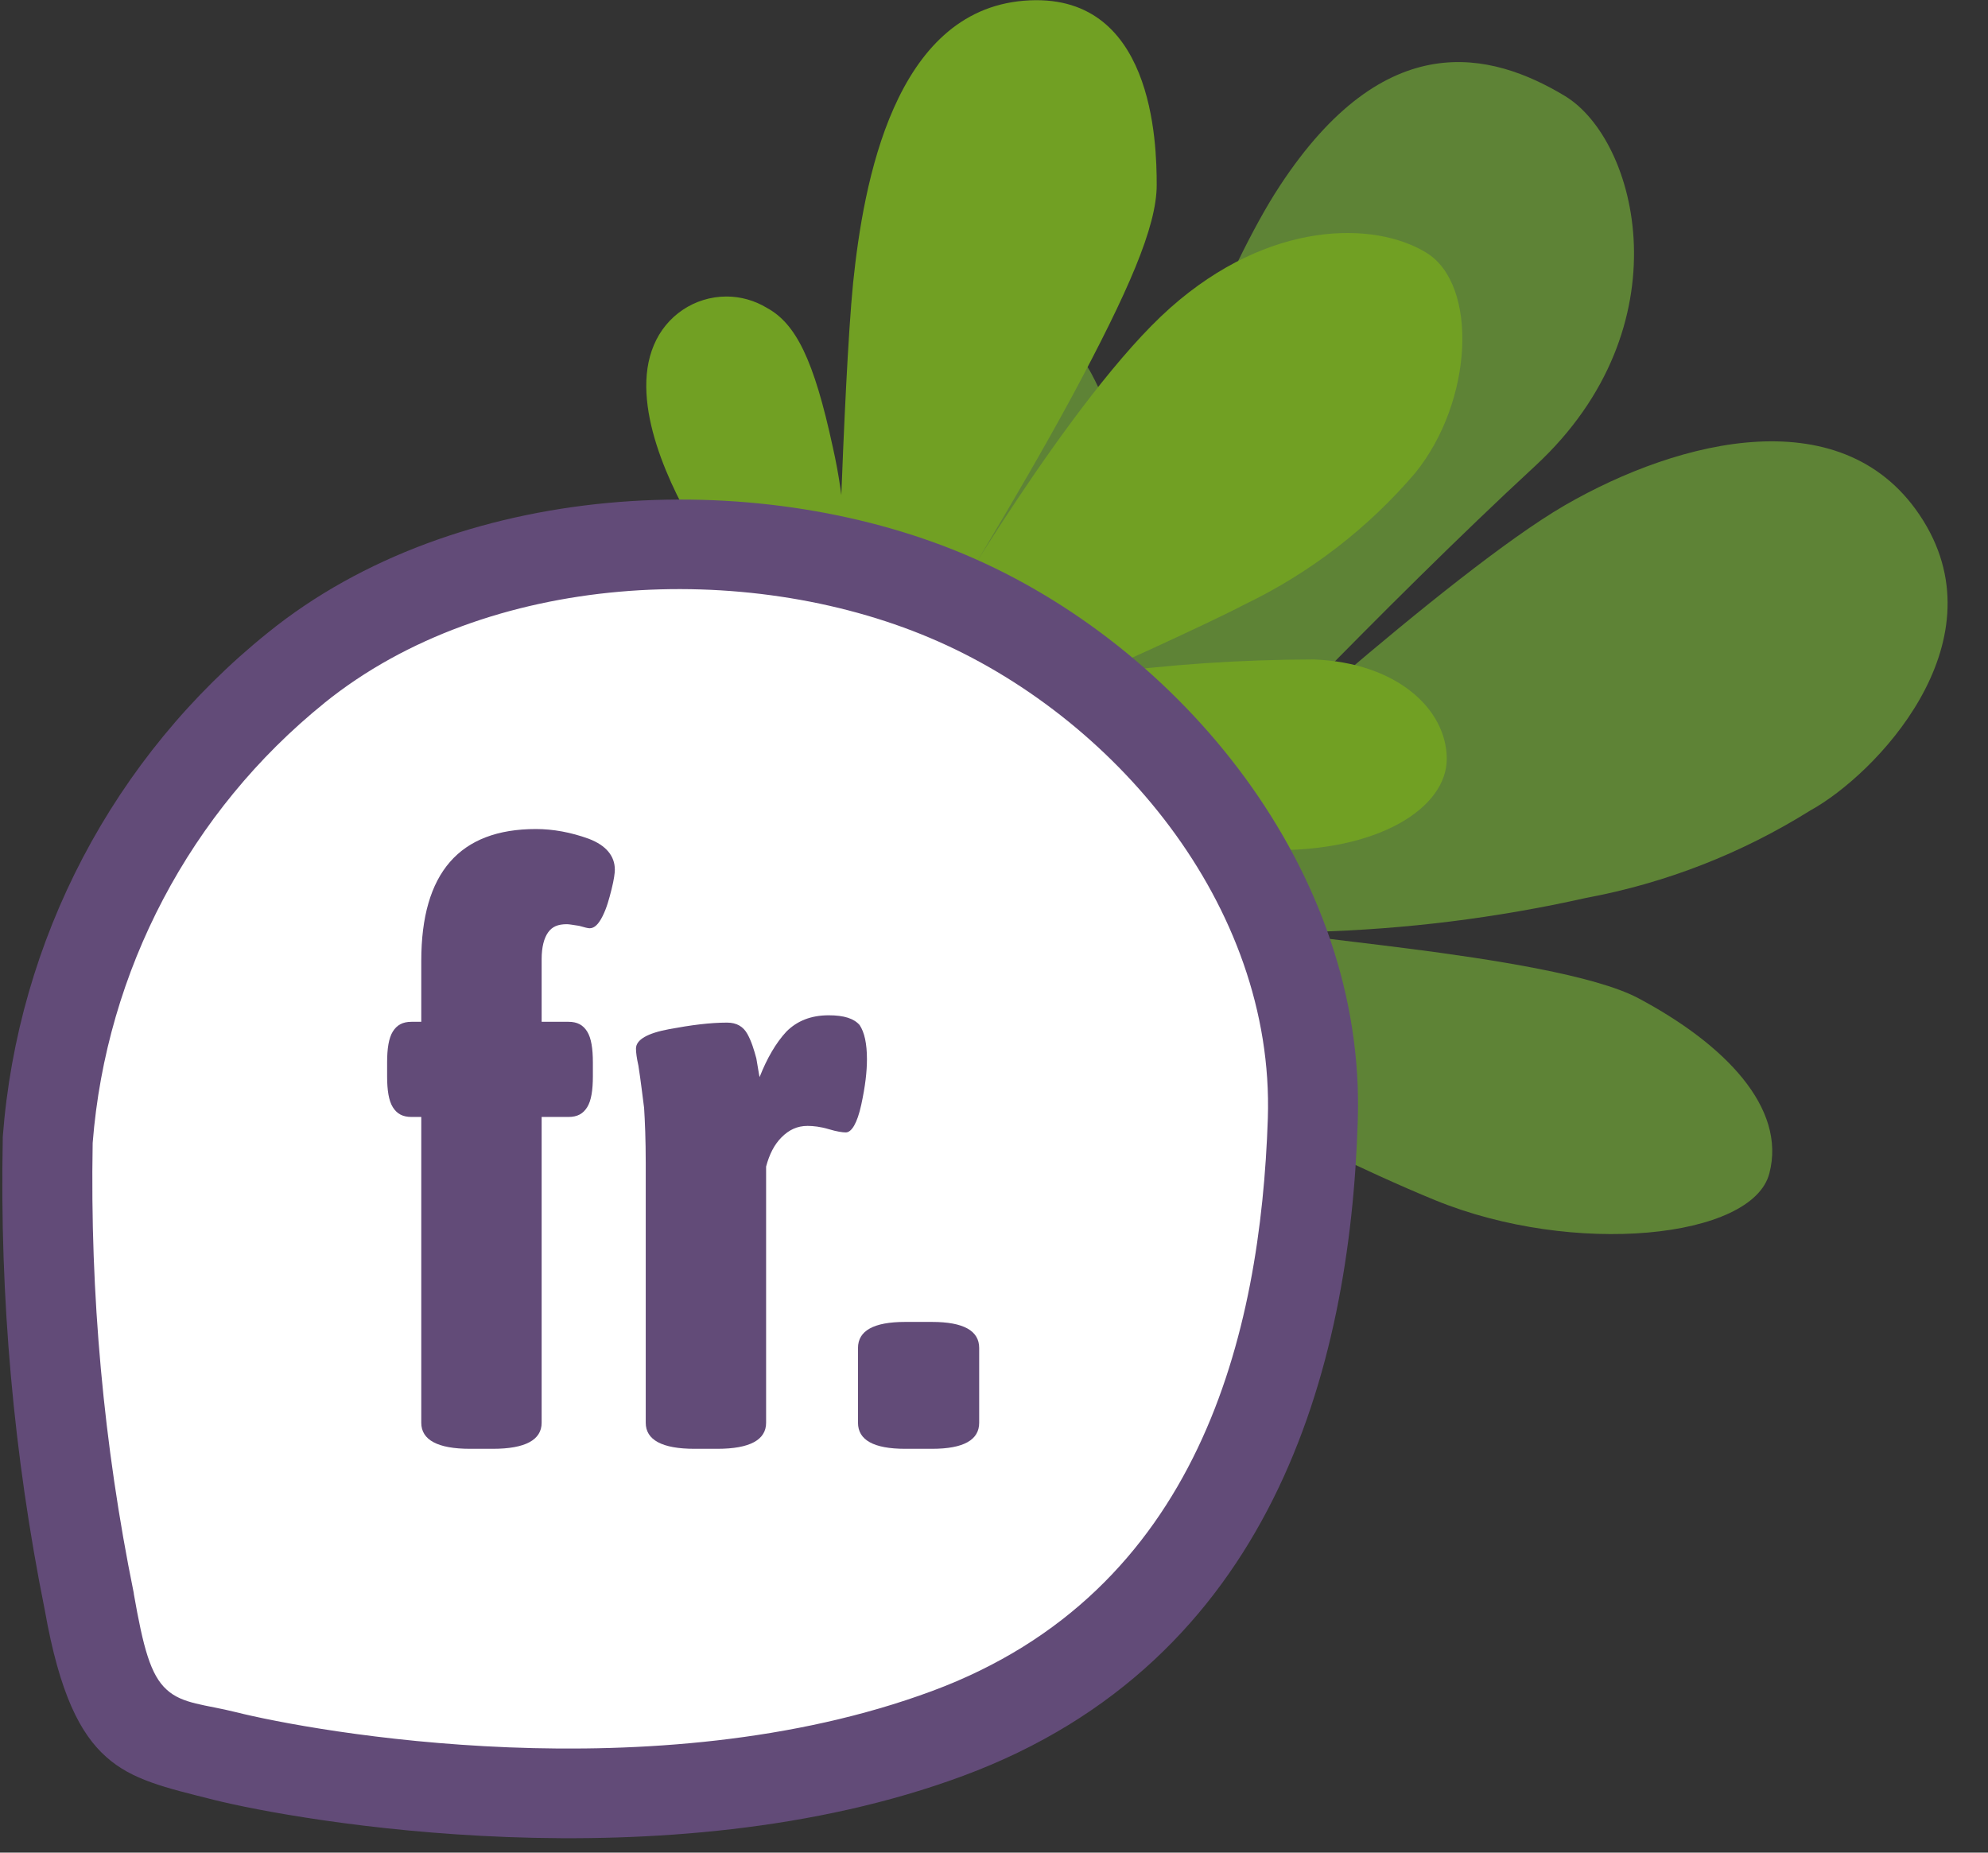
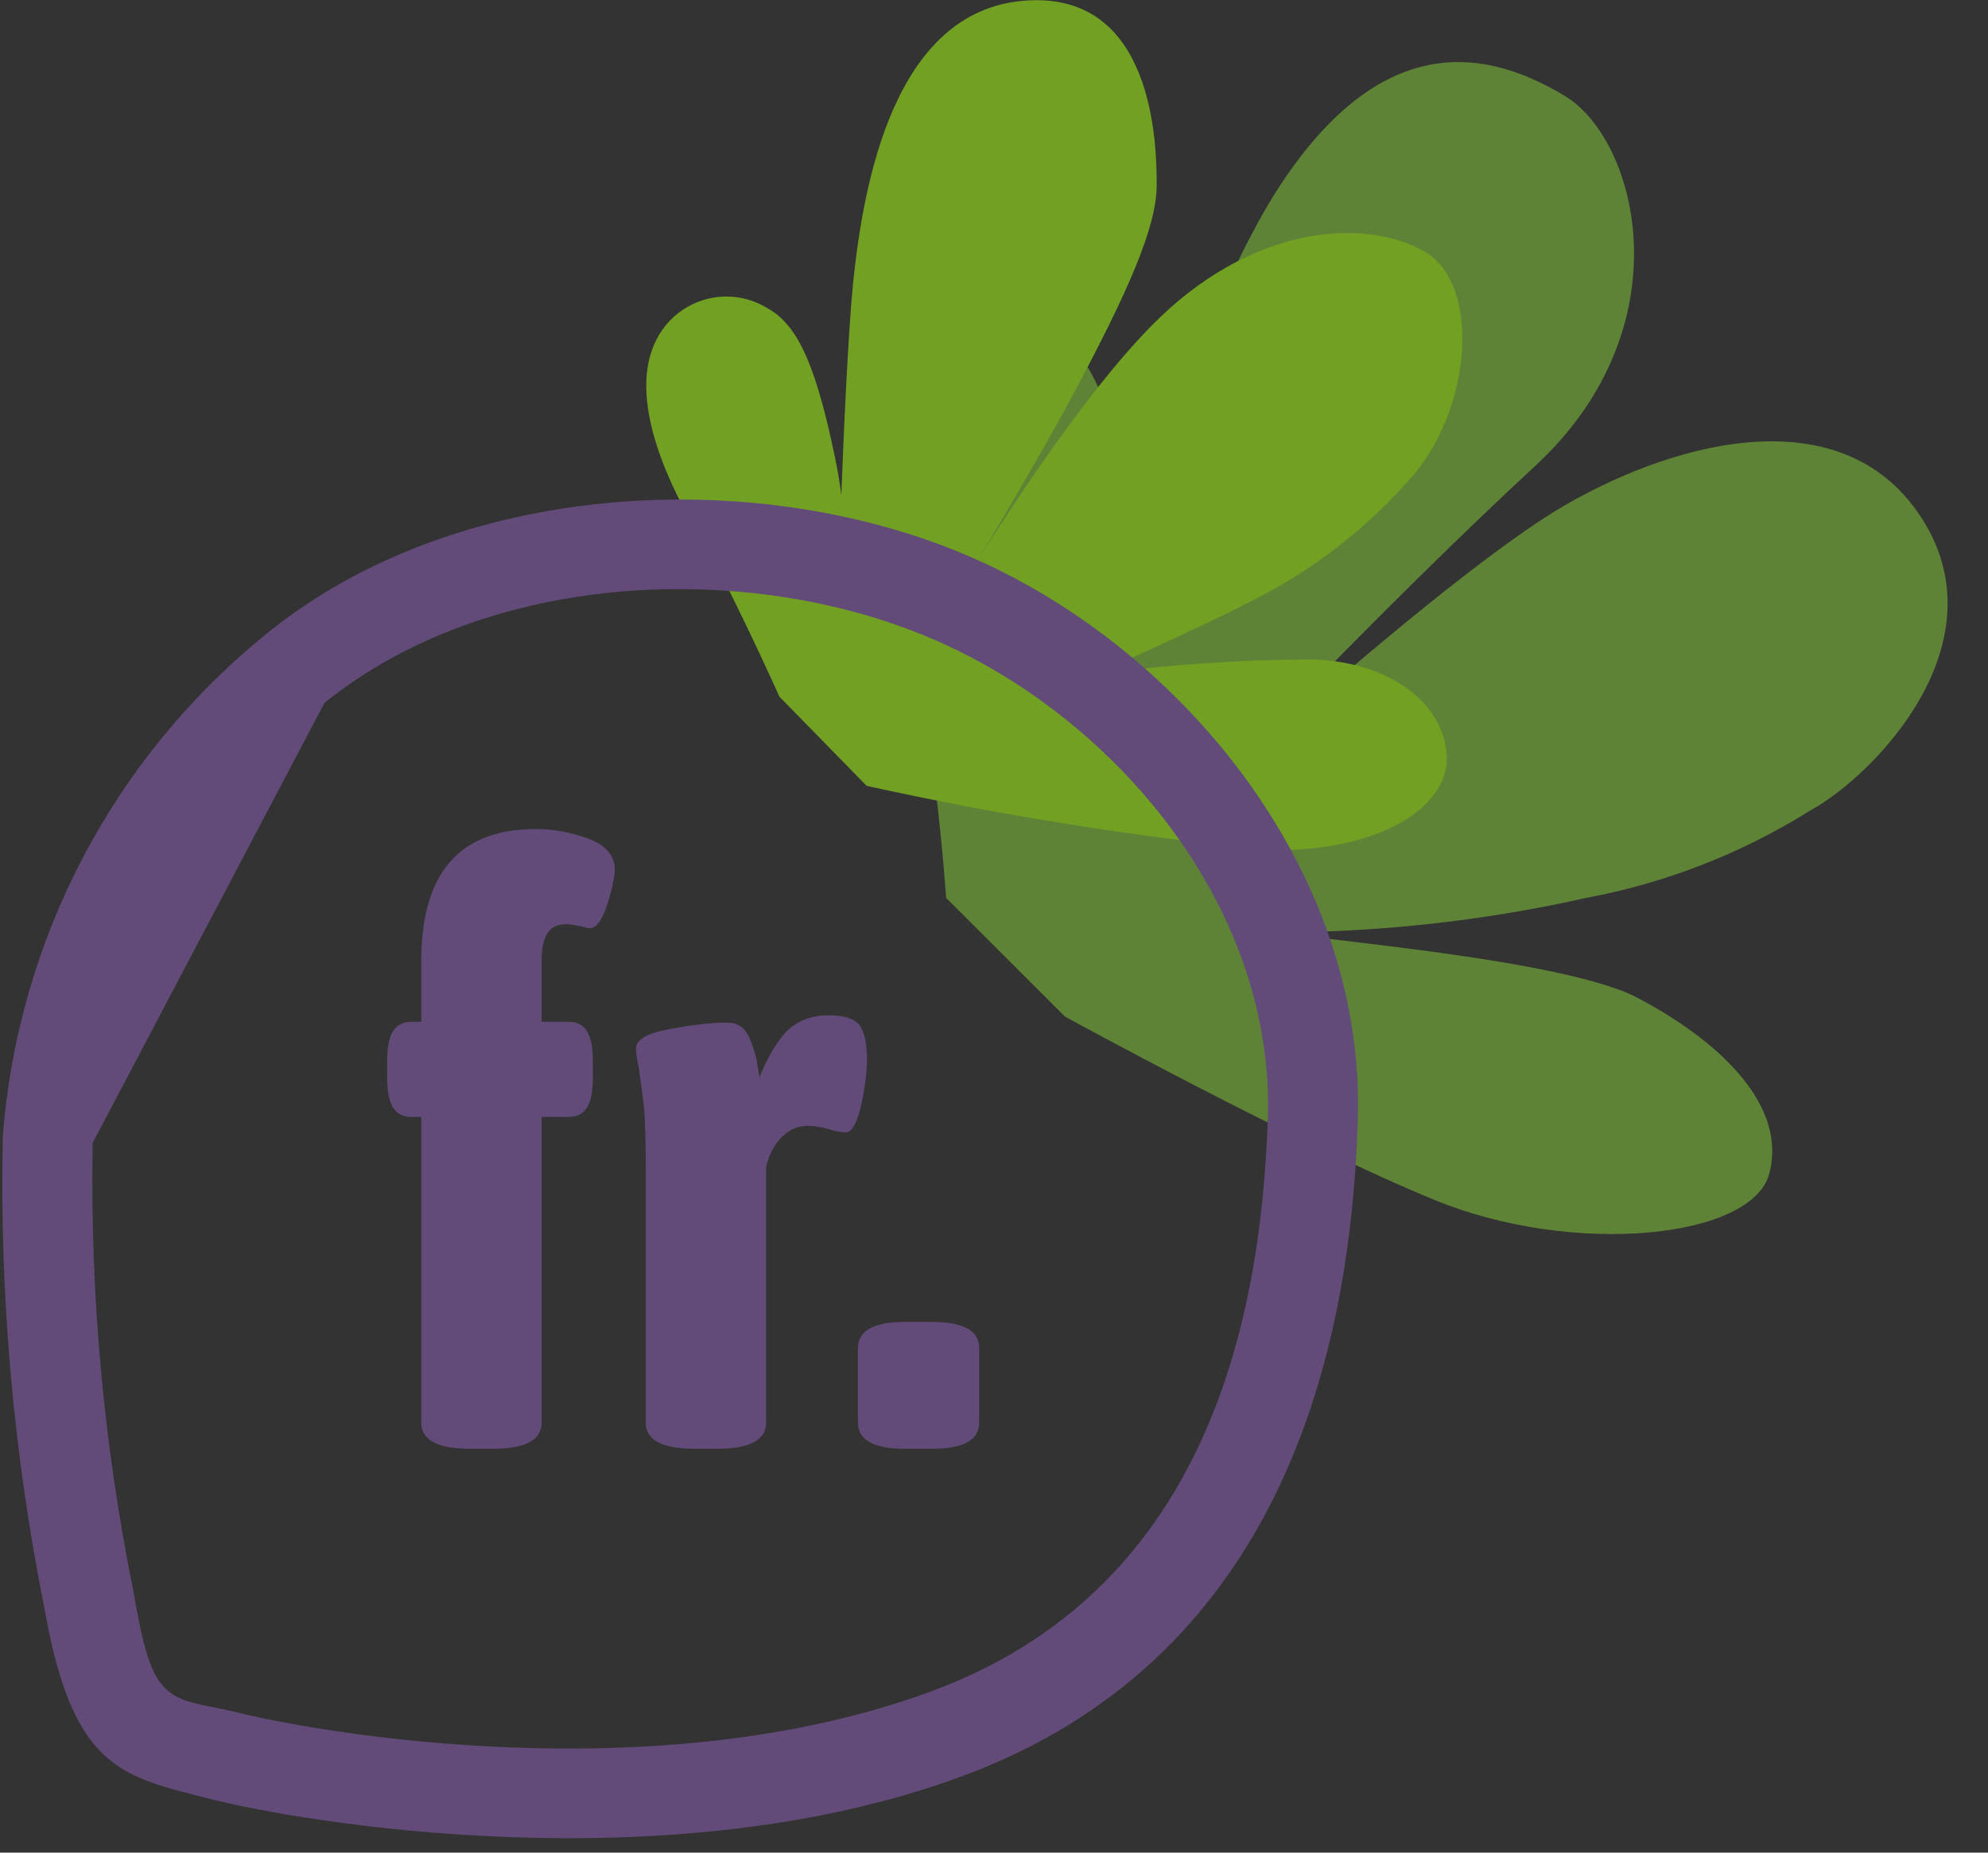
<svg xmlns="http://www.w3.org/2000/svg" width="100%" height="100%" viewBox="0 0 44 41" version="1.1" xml:space="preserve" style="fill-rule:evenodd;clip-rule:evenodd;stroke-linejoin:round;stroke-miterlimit:2;">
  <rect x="0" y="0" width="44" height="41" fill="#333333" stroke="none" />
  <g id="Component_6_30" transform="matrix(1,0,0,1,1.001,0)">
    <g id="Group_2559" transform="matrix(1,0,0,1,-1298.37,-740.973)">
      <g id="Path_466" transform="matrix(1,0,0,1,-2388,1)">
        <path d="M3706.31,759.844C3706.16,757.809 3705.89,755.785 3705.5,753.782C3705.02,751.882 3703.86,749.822 3705.63,747.751C3707.4,745.68 3709.14,747.503 3709.53,748.251C3709.93,748.999 3710.4,750.162 3709.78,752.907C3709.42,754.53 3708.95,756.127 3708.38,757.688C3707.8,759.249 3711.34,747.666 3713.69,744.094C3716.03,740.522 3718.38,741.12 3720,742.094C3721.62,743.068 3722.68,747.2 3719.35,750.282C3716.01,753.364 3711.94,757.688 3711.94,757.688C3711.94,757.688 3717.46,752.631 3720,751.157C3722.55,749.683 3726.24,748.757 3727.94,751.501C3729.64,754.245 3726.87,757.12 3725.44,757.907C3723.92,758.858 3722.24,759.516 3720.47,759.845C3718.49,760.289 3716.47,760.54 3714.44,760.595C3712.41,760.65 3719.71,761.043 3721.63,762.064C3723.55,763.085 3724.91,764.491 3724.53,765.939C3724.16,767.387 3720.2,767.789 3717.13,766.533C3714.06,765.277 3708.94,762.471 3708.94,762.471L3706.31,759.844Z" style="fill:rgb(94,131,54);fill-rule:nonzero;" />
      </g>
      <g id="Path_465" transform="matrix(1,0,0,1,-2388,1)">
        <path d="M3702.62,755.391C3702.62,755.391 3701.47,752.83 3700.84,751.813C3700.22,750.796 3699.29,748.913 3699.84,747.613C3700.11,746.963 3700.74,746.535 3701.45,746.535C3701.76,746.535 3702.07,746.622 3702.34,746.785C3702.98,747.133 3703.38,747.92 3703.8,749.863C3704.08,751.097 3704.16,752.37 3704.02,753.629C3703.96,754.258 3703.86,754.817 3703.86,754.817C3703.86,754.817 3704.03,748.466 3704.25,746.239C3704.48,744.012 3705.16,740.225 3708.03,739.989C3710.9,739.753 3710.97,743.14 3710.97,744.067C3710.97,744.994 3710.34,746.427 3709.1,748.739C3707.85,751.051 3706.11,753.848 3706.11,753.848C3706.11,753.848 3709.08,748.729 3711.27,746.786C3713.46,744.843 3715.79,744.86 3716.94,745.567C3718.09,746.274 3717.98,748.85 3716.69,750.442C3715.65,751.66 3714.37,752.649 3712.92,753.348C3712.08,753.79 3709.62,754.895 3709.62,754.895C3711.22,754.679 3712.84,754.569 3714.45,754.567C3716.29,754.64 3717.38,755.667 3717.39,756.755C3717.4,757.843 3715.89,758.837 3713.44,758.786C3710.45,758.487 3707.48,758.012 3704.55,757.364L3702.62,755.391Z" style="fill:rgb(113,160,35);fill-rule:nonzero;" />
      </g>
    </g>
    <g id="Path_464" transform="matrix(1,0,0,1,-3643.36,-861.973)">
-       <path d="M3644.33,897.417C3644.88,900.488 3645.57,900.393 3647.33,900.834C3649.09,901.275 3656.97,902.697 3663.33,900.334C3669.7,897.971 3671.25,891.893 3671.42,886.751C3671.58,881.609 3667.72,877.021 3663.33,875.168C3658.95,873.315 3652.81,873.608 3648.92,876.751C3645.72,879.327 3643.72,883.116 3643.42,887.212C3643.35,890.637 3643.65,894.059 3644.33,897.417Z" style="fill:white;fill-rule:nonzero;" />
-     </g>
+       </g>
    <g transform="matrix(1,0,0,1,-3643.36,-861.973)">
-       <path d="M3643.35,897.604C3643.68,899.474 3644.14,900.348 3644.71,900.855C3645.28,901.366 3646.01,901.533 3647.09,901.804C3648.91,902.261 3657.08,903.722 3663.68,901.272C3670.5,898.742 3672.24,892.287 3672.41,886.783C3672.6,881.229 3668.46,876.248 3663.72,874.247C3659.02,872.263 3652.45,872.608 3648.29,875.973C3644.87,878.722 3642.75,882.766 3642.42,887.137L3642.42,887.192C3642.35,890.686 3642.66,894.178 3643.35,897.604L3643.35,897.604ZM3645.32,897.242L3645.32,897.23C3644.65,893.944 3644.35,890.607 3644.41,887.267C3644.71,883.451 3646.57,879.927 3649.54,877.53L3649.54,877.529C3653.16,874.608 3658.87,874.367 3662.94,876.089C3666.98,877.794 3670.57,881.989 3670.42,886.719C3670.26,891.499 3668.91,897.2 3662.99,899.396C3656.85,901.672 3649.27,900.289 3647.58,899.864C3646.9,899.694 3646.4,899.688 3646.05,899.368C3645.69,899.045 3645.53,898.436 3645.32,897.242Z" style="fill:rgb(98,75,120);" />
+       <path d="M3643.35,897.604C3643.68,899.474 3644.14,900.348 3644.71,900.855C3645.28,901.366 3646.01,901.533 3647.09,901.804C3648.91,902.261 3657.08,903.722 3663.68,901.272C3670.5,898.742 3672.24,892.287 3672.41,886.783C3672.6,881.229 3668.46,876.248 3663.72,874.247C3659.02,872.263 3652.45,872.608 3648.29,875.973C3644.87,878.722 3642.75,882.766 3642.42,887.137L3642.42,887.192C3642.35,890.686 3642.66,894.178 3643.35,897.604L3643.35,897.604ZM3645.32,897.242L3645.32,897.23C3644.65,893.944 3644.35,890.607 3644.41,887.267L3649.54,877.529C3653.16,874.608 3658.87,874.367 3662.94,876.089C3666.98,877.794 3670.57,881.989 3670.42,886.719C3670.26,891.499 3668.91,897.2 3662.99,899.396C3656.85,901.672 3649.27,900.289 3647.58,899.864C3646.9,899.694 3646.4,899.688 3646.05,899.368C3645.69,899.045 3645.53,898.436 3645.32,897.242Z" style="fill:rgb(98,75,120);" />
    </g>
    <g transform="matrix(1,0,0,1,7.153,32.027)">
      <g id="fr.">
        <g>
          <g transform="matrix(18,0,0,18,0,0)">
            <path d="M0.125,0.002C0.085,0.002 0.065,-0.009 0.065,-0.03L0.065,-0.406L0.053,-0.406C0.042,-0.406 0.035,-0.41 0.03,-0.418C0.025,-0.426 0.023,-0.439 0.023,-0.456L0.023,-0.473C0.023,-0.49 0.025,-0.503 0.03,-0.511C0.035,-0.519 0.042,-0.523 0.053,-0.523L0.065,-0.523L0.065,-0.598C0.065,-0.706 0.112,-0.76 0.206,-0.76C0.227,-0.76 0.249,-0.756 0.271,-0.748C0.292,-0.74 0.303,-0.727 0.303,-0.71C0.303,-0.706 0.302,-0.698 0.299,-0.686C0.296,-0.674 0.293,-0.663 0.288,-0.653C0.283,-0.643 0.278,-0.638 0.272,-0.638C0.27,-0.638 0.266,-0.639 0.259,-0.641C0.252,-0.642 0.247,-0.643 0.244,-0.643C0.233,-0.643 0.226,-0.64 0.221,-0.633C0.216,-0.626 0.213,-0.615 0.213,-0.6L0.213,-0.523L0.246,-0.523C0.257,-0.523 0.264,-0.519 0.269,-0.511C0.274,-0.503 0.276,-0.49 0.276,-0.473L0.276,-0.456C0.276,-0.439 0.274,-0.426 0.269,-0.418C0.264,-0.41 0.257,-0.406 0.246,-0.406L0.213,-0.406L0.213,-0.03C0.213,-0.009 0.193,0.002 0.153,0.002L0.125,0.002Z" style="fill:rgb(98,75,120);fill-rule:nonzero;" />
          </g>
          <g transform="matrix(18,0,0,18,5.148,0)">
            <path d="M0.115,0.002C0.075,0.002 0.055,-0.009 0.055,-0.03L0.055,-0.349C0.055,-0.378 0.054,-0.401 0.053,-0.417C0.051,-0.432 0.049,-0.45 0.046,-0.469C0.044,-0.478 0.043,-0.485 0.043,-0.49C0.043,-0.501 0.057,-0.509 0.084,-0.514C0.111,-0.519 0.134,-0.522 0.155,-0.522C0.167,-0.522 0.175,-0.517 0.18,-0.508C0.185,-0.499 0.188,-0.489 0.191,-0.478C0.193,-0.467 0.194,-0.459 0.195,-0.455C0.204,-0.478 0.215,-0.497 0.228,-0.511C0.241,-0.524 0.258,-0.531 0.28,-0.531C0.299,-0.531 0.311,-0.527 0.318,-0.519C0.324,-0.51 0.327,-0.496 0.327,-0.477C0.327,-0.462 0.325,-0.444 0.32,-0.421C0.315,-0.398 0.308,-0.387 0.301,-0.387C0.297,-0.387 0.29,-0.388 0.28,-0.391C0.27,-0.394 0.261,-0.395 0.254,-0.395C0.241,-0.395 0.231,-0.39 0.222,-0.381C0.213,-0.372 0.207,-0.36 0.203,-0.345L0.203,-0.03C0.203,-0.009 0.183,0.002 0.143,0.002L0.115,0.002Z" style="fill:rgb(98,75,120);fill-rule:nonzero;" />
          </g>
          <g transform="matrix(18,0,0,18,10.494,0)">
            <path d="M0.077,0.002C0.038,0.002 0.019,-0.009 0.019,-0.03L0.019,-0.122C0.019,-0.143 0.038,-0.154 0.077,-0.154L0.11,-0.154C0.149,-0.154 0.168,-0.143 0.168,-0.122L0.168,-0.03C0.168,-0.009 0.149,0.002 0.11,0.002L0.077,0.002Z" style="fill:rgb(98,75,120);fill-rule:nonzero;" />
          </g>
        </g>
      </g>
    </g>
  </g>
</svg>